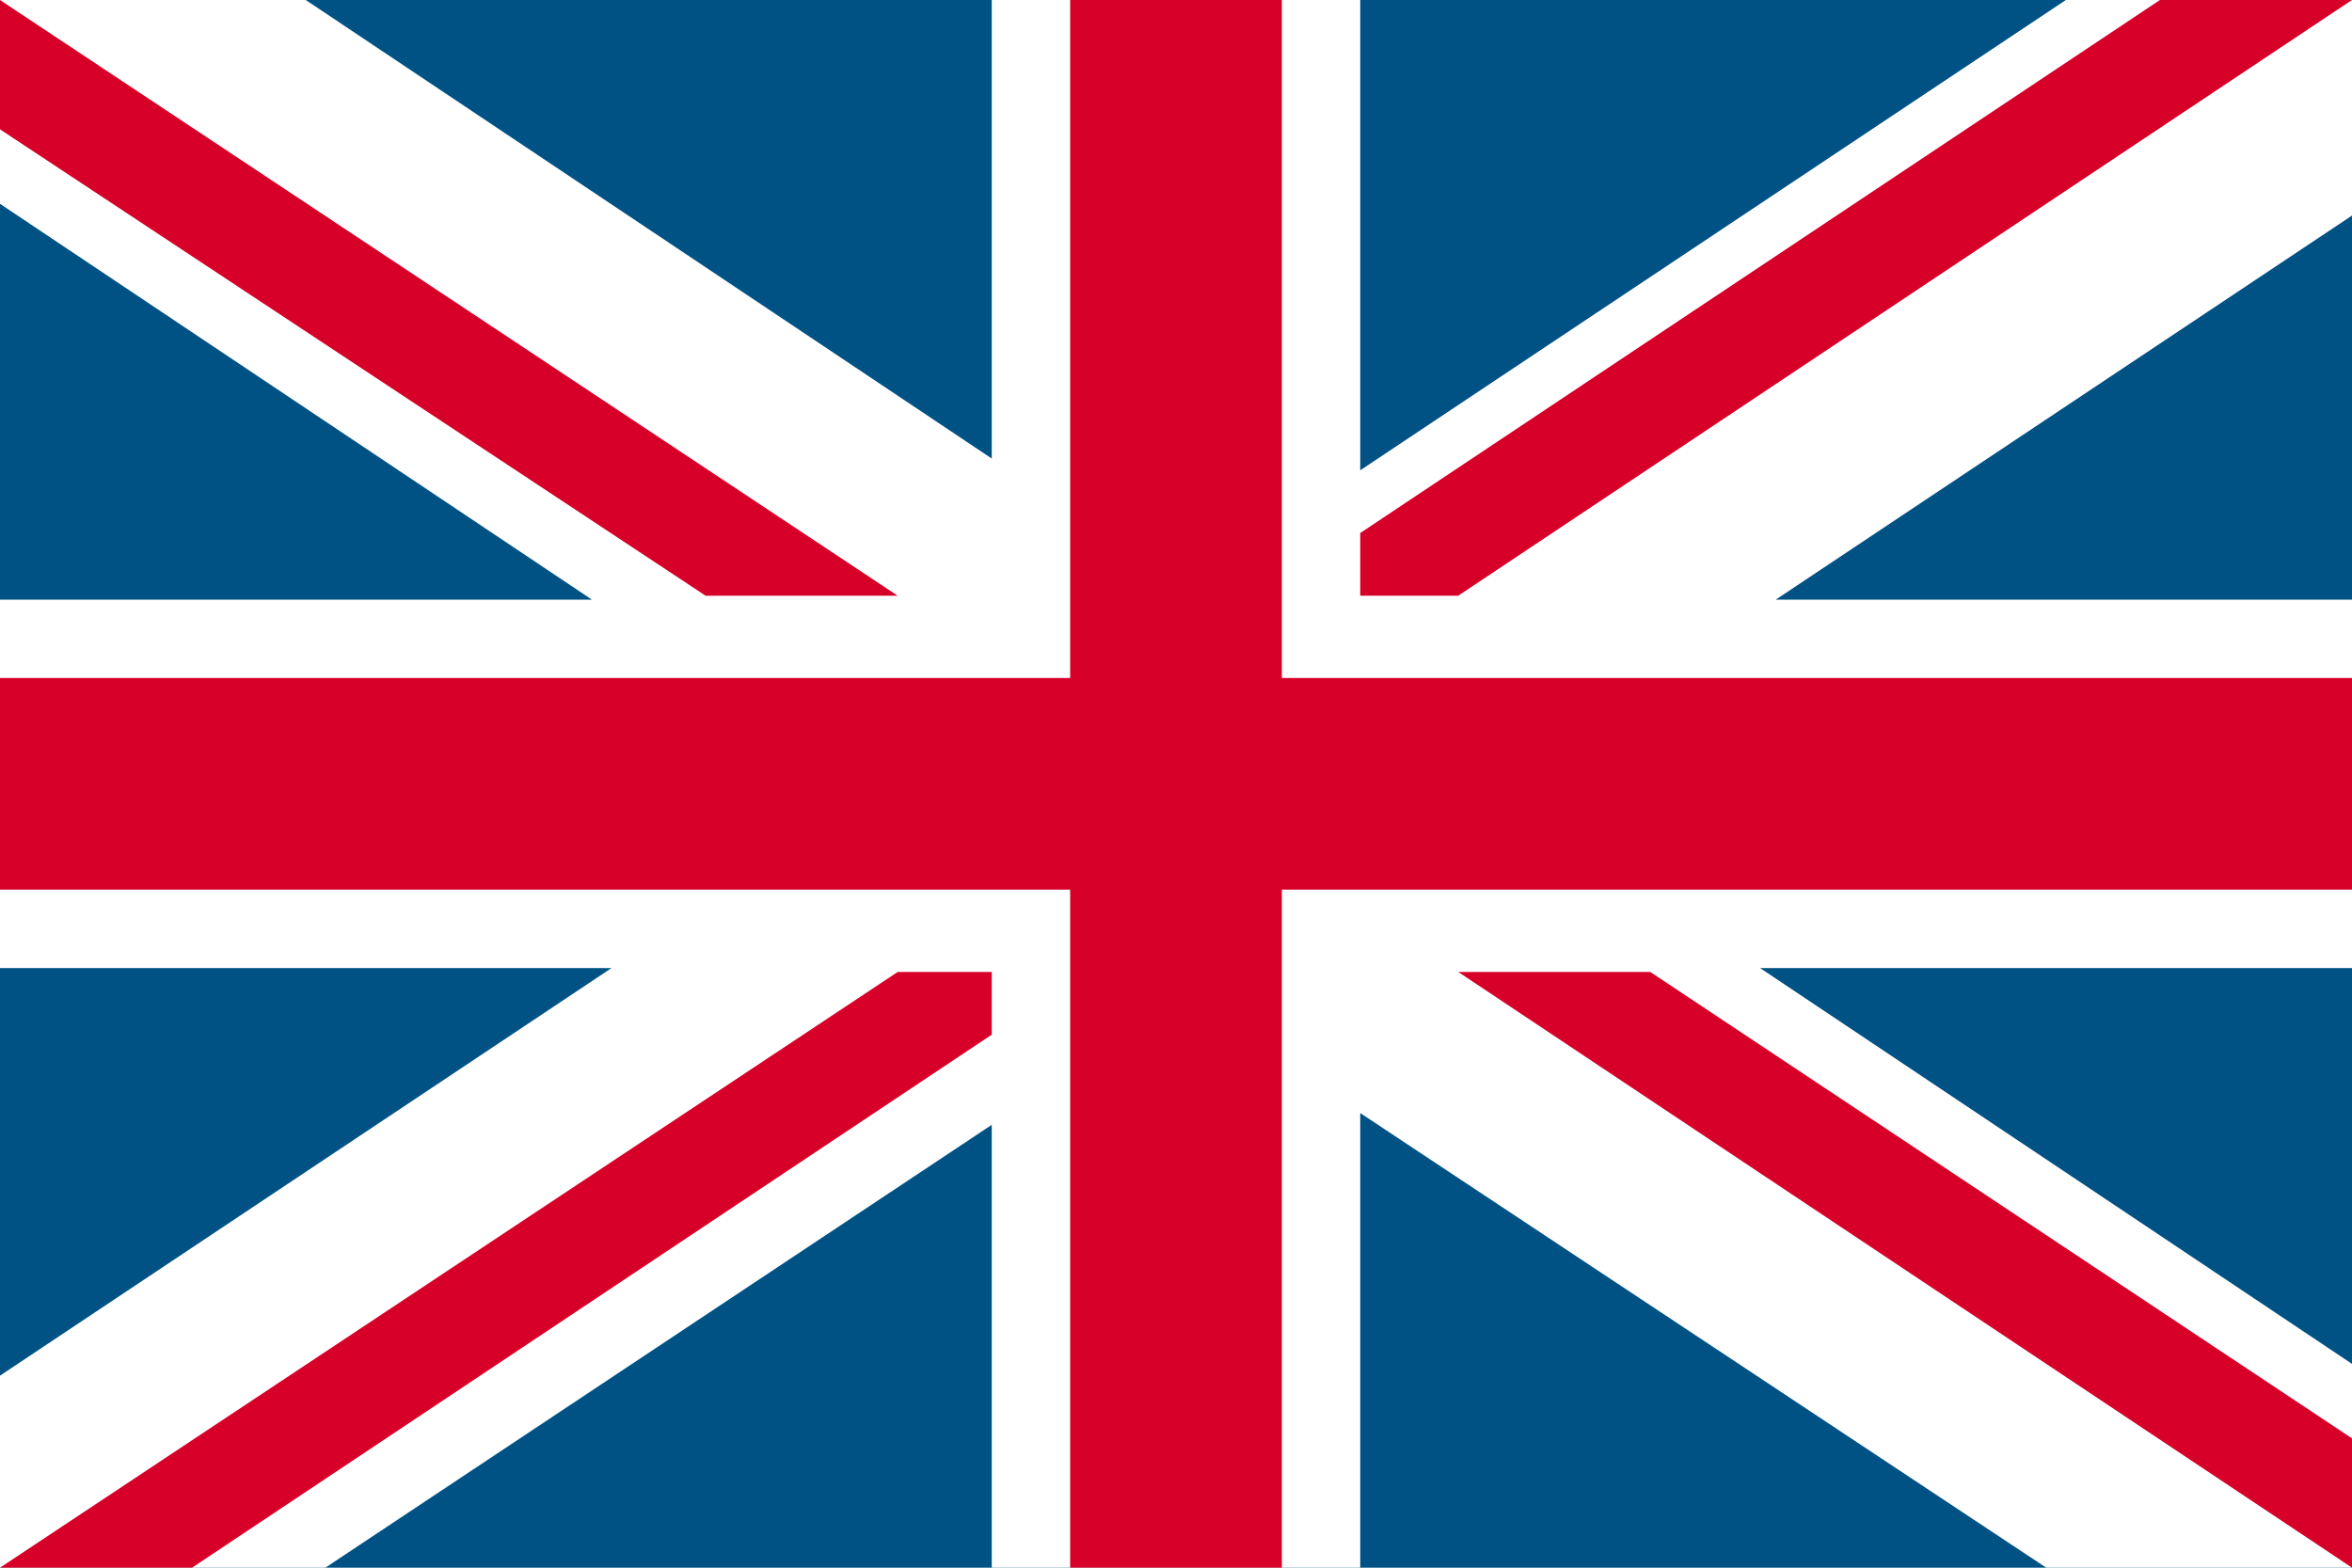
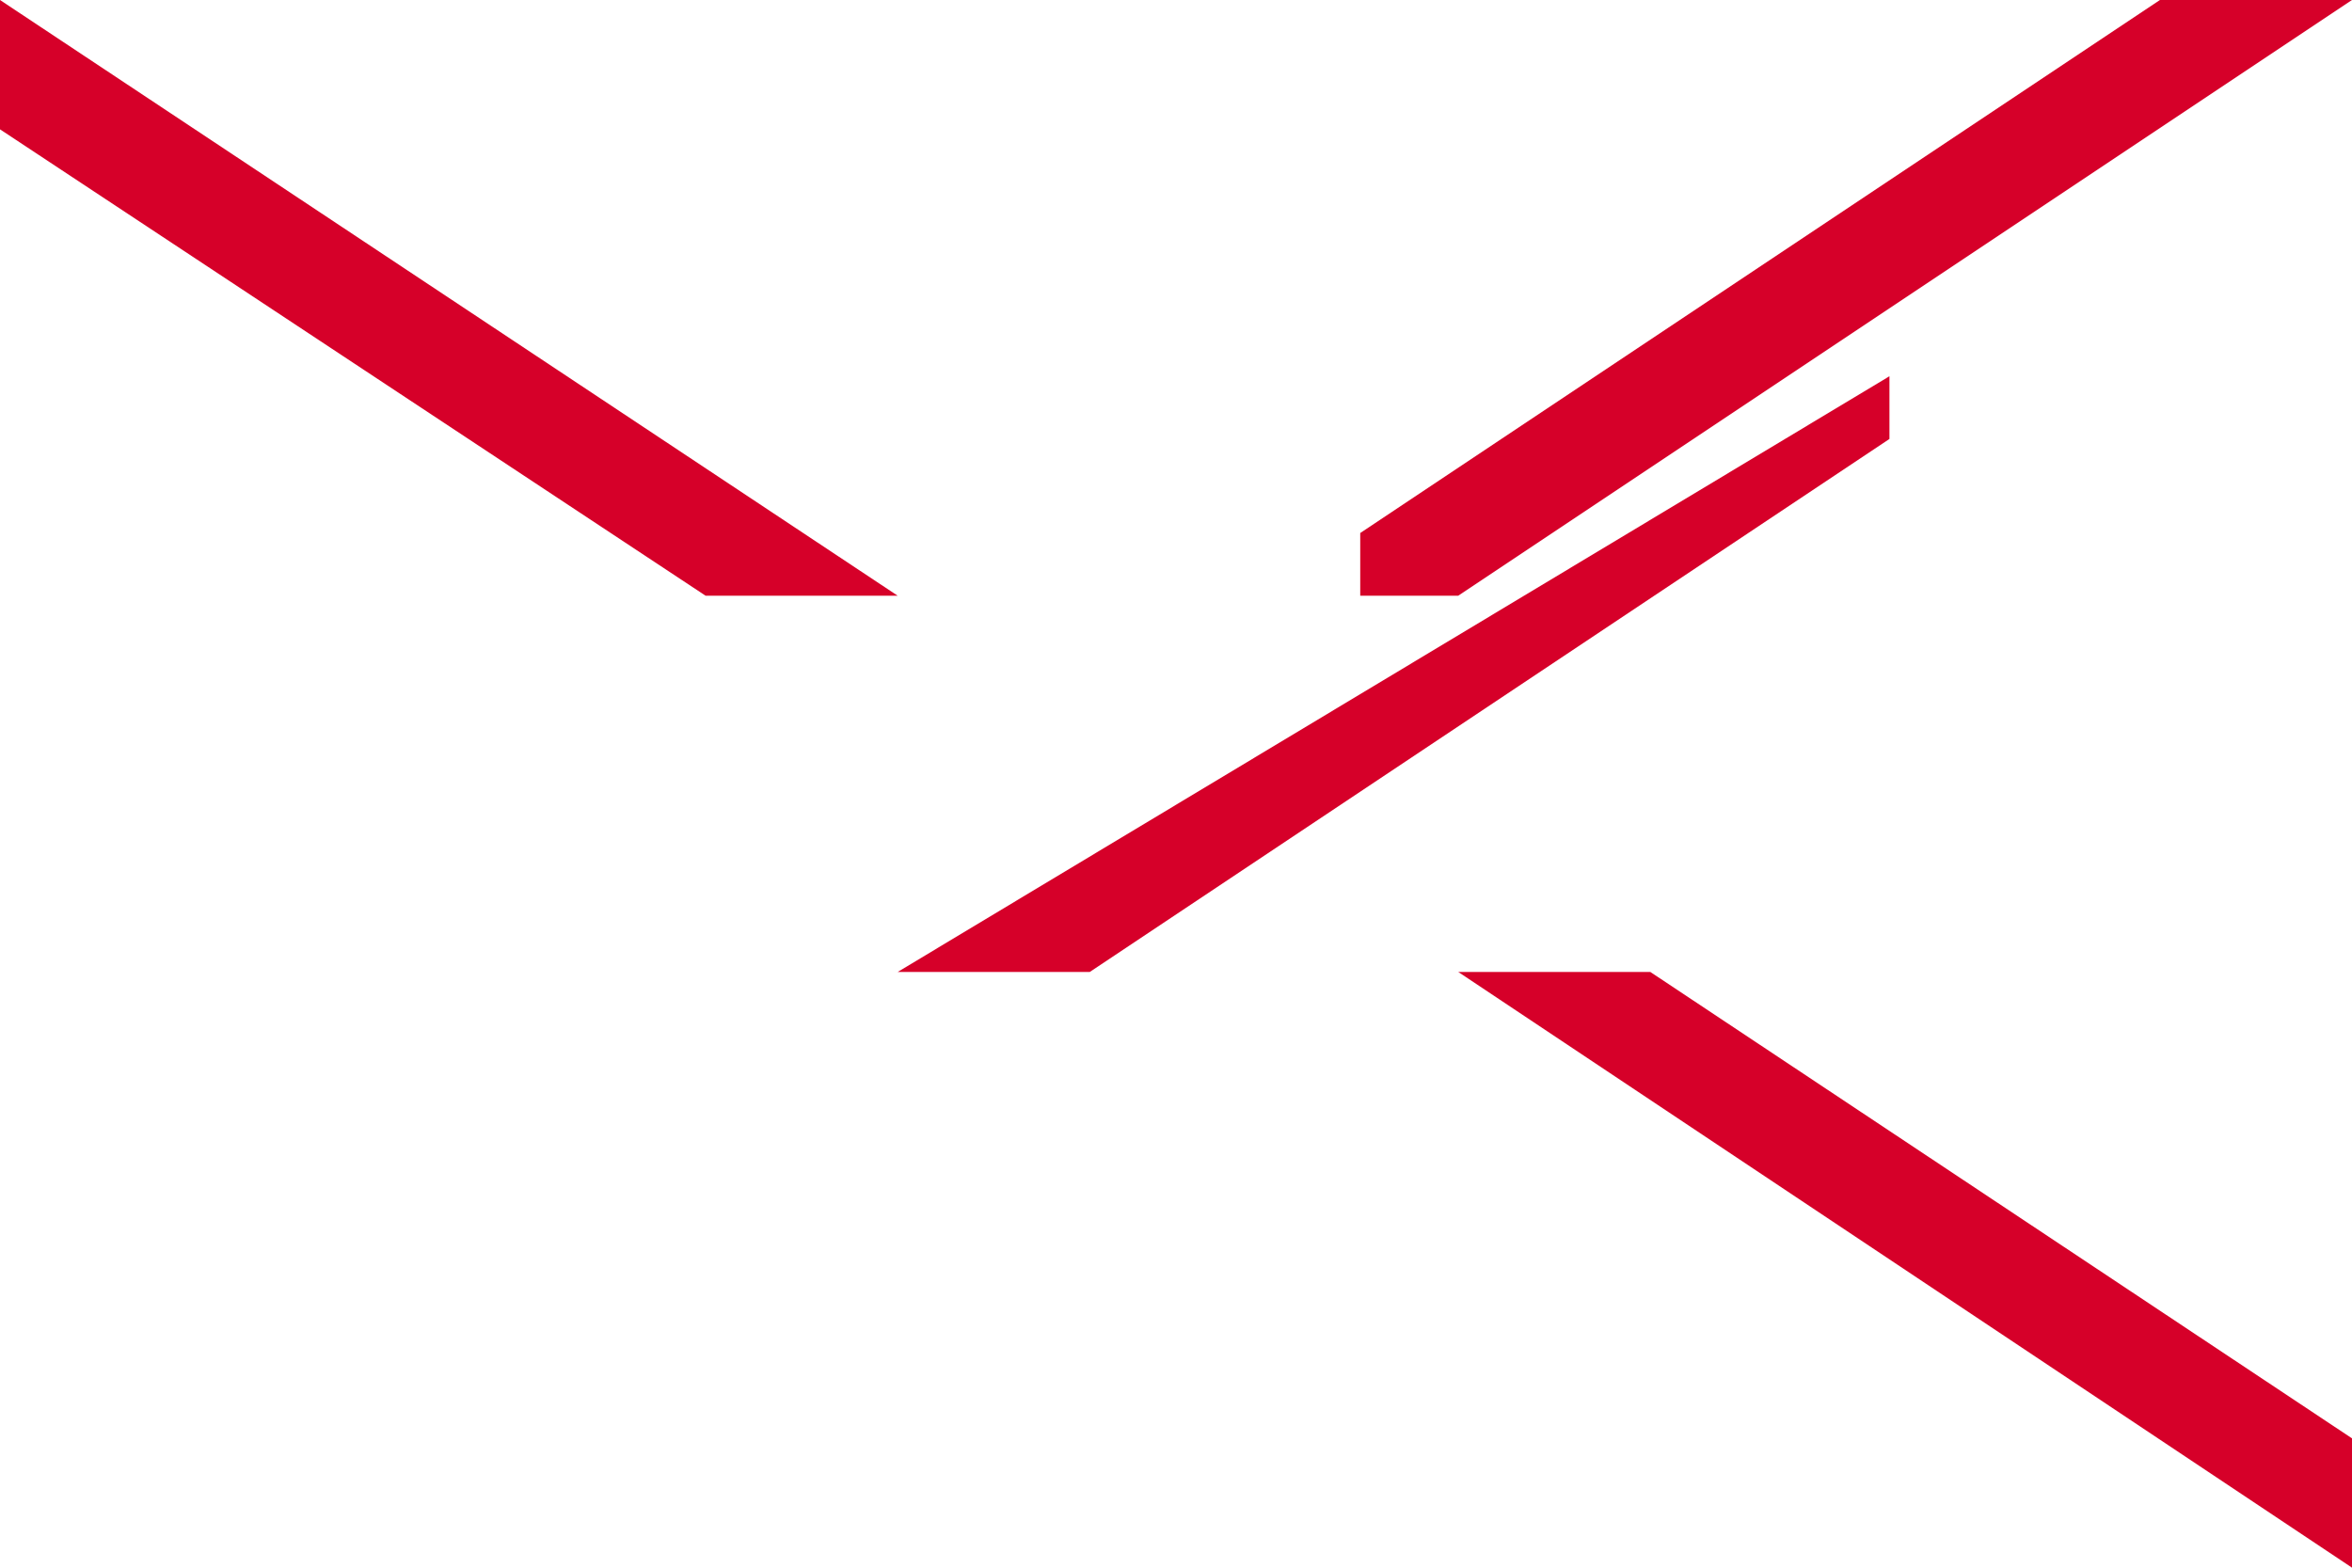
<svg xmlns="http://www.w3.org/2000/svg" viewBox="0 0 600 400">
  <defs />
  <style>
    .st2{fill:#d60029}
  </style>
-   <path fill="#005284" d="M0 0h600v400H0z" />
  <path fill="#fff" d="M600 0h-73L347 120V0h-94v117L78 0H0v52l151 101H0v94h156L0 351v49h83l170-113v113h94V284l175 116h78v-52L449 247h151v-94H453l147-98z" />
-   <path d="M600 173H327V0h-54v173H0v54h273v173h54V227h273z" class="st2" />
-   <path d="M0 0v33l180 119h49zM600 367L421 248h-49l228 152zM347 152v-16L551 0h49L372 152zM229 248L0 400h49l204-136v-16z" class="st2" />
+   <path d="M0 0v33l180 119h49zM600 367L421 248h-49l228 152zM347 152v-16L551 0h49L372 152zM229 248h49l204-136v-16z" class="st2" />
</svg>